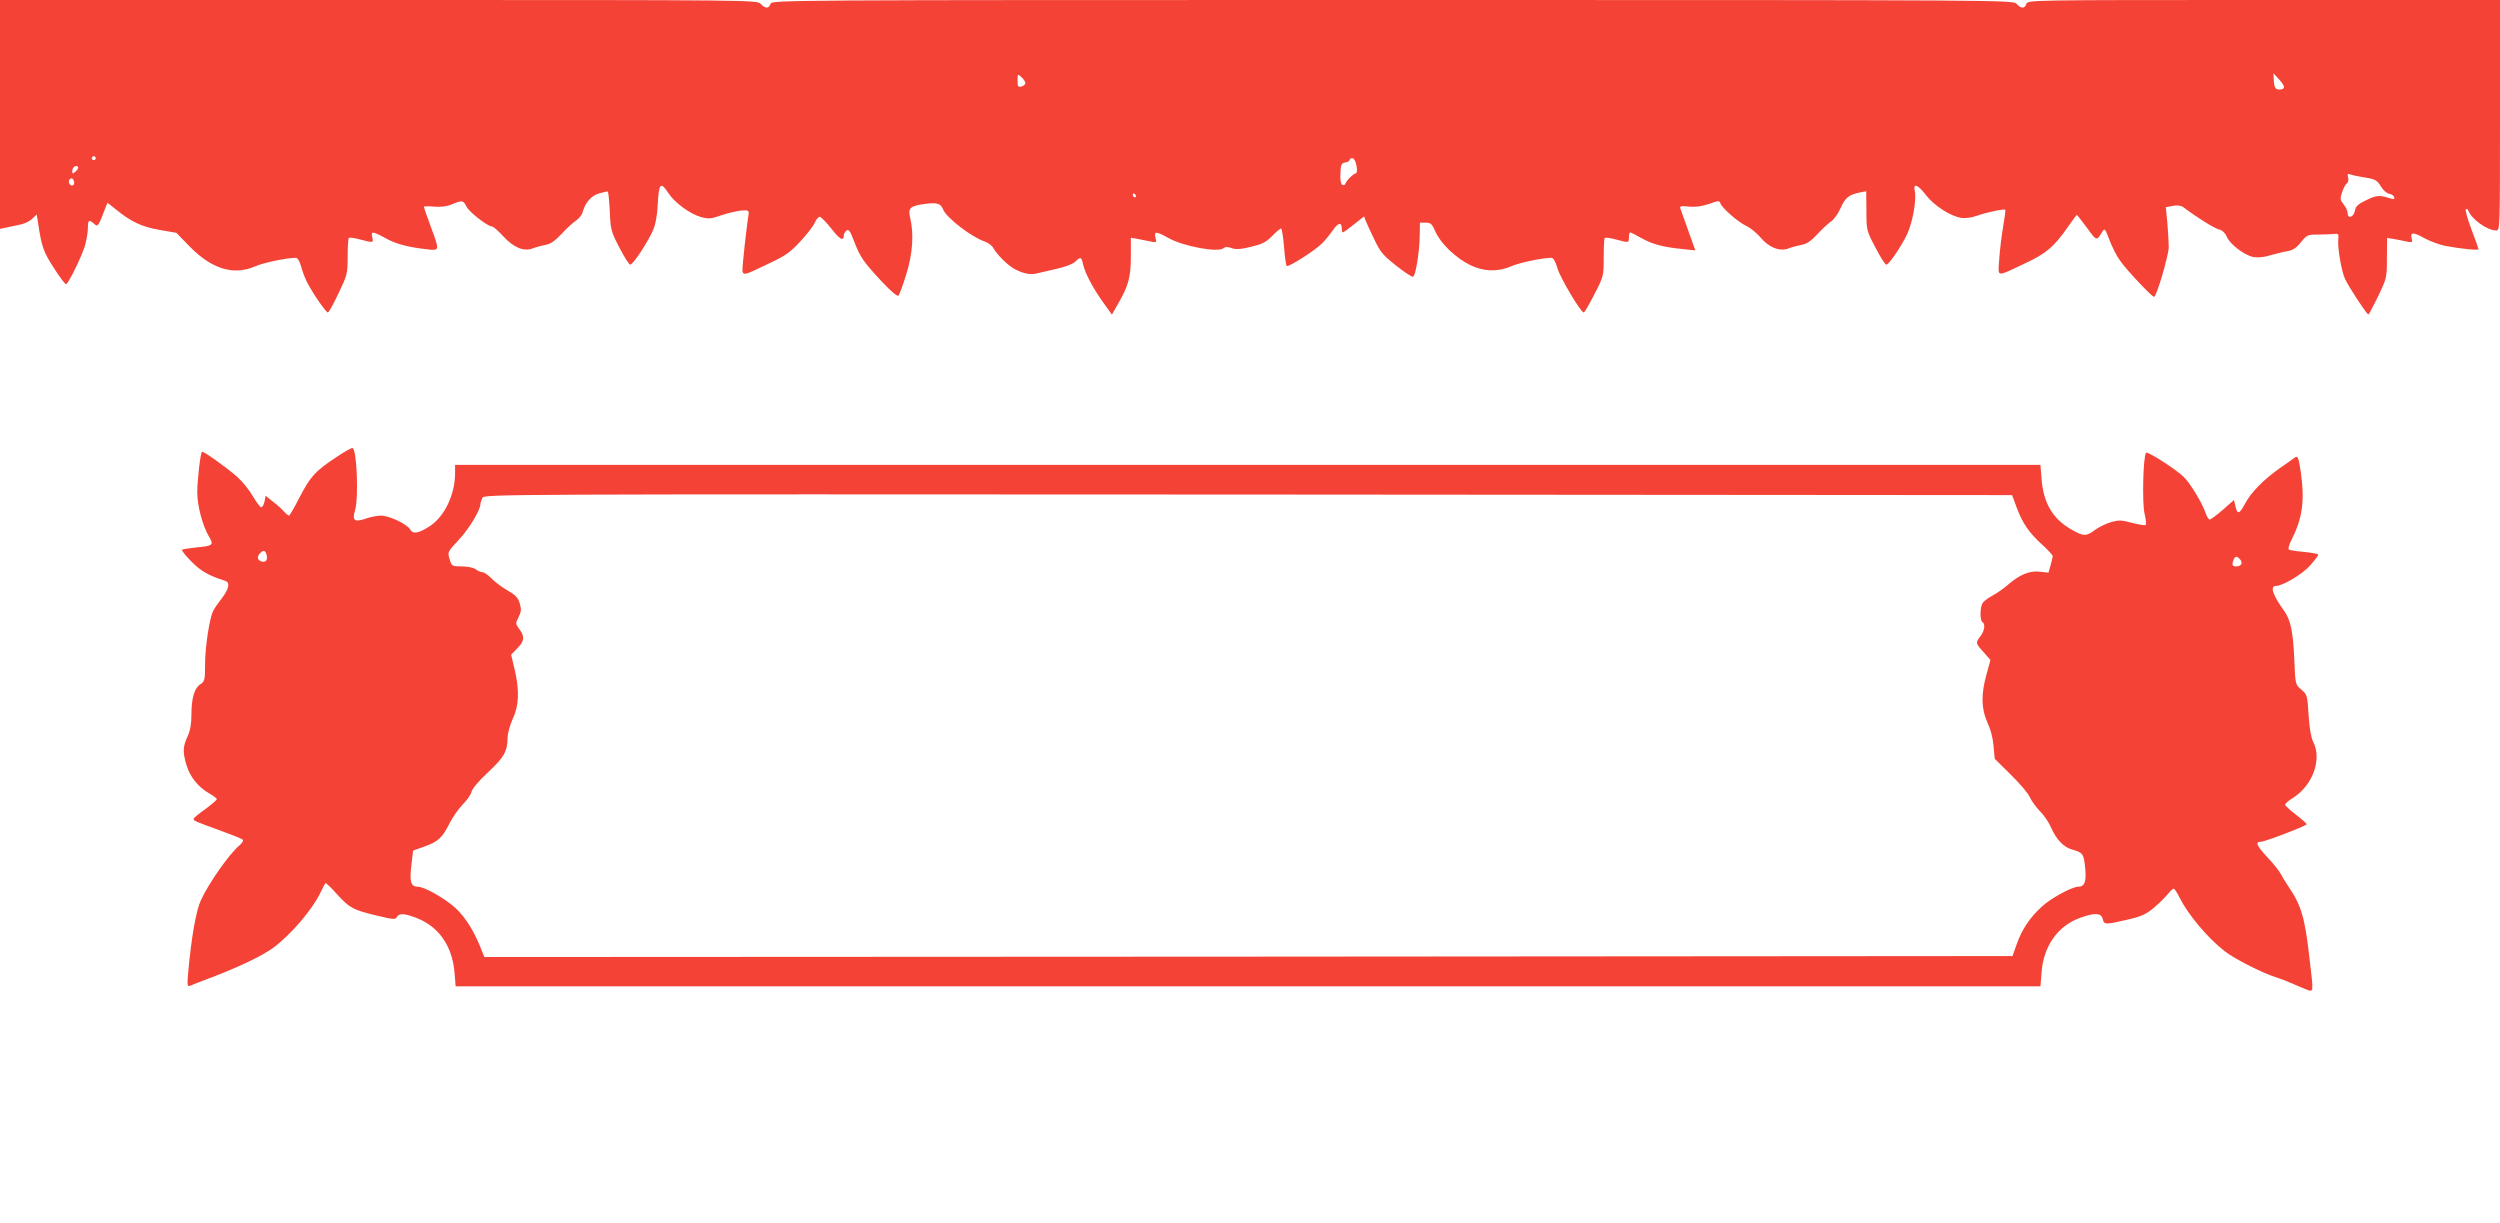
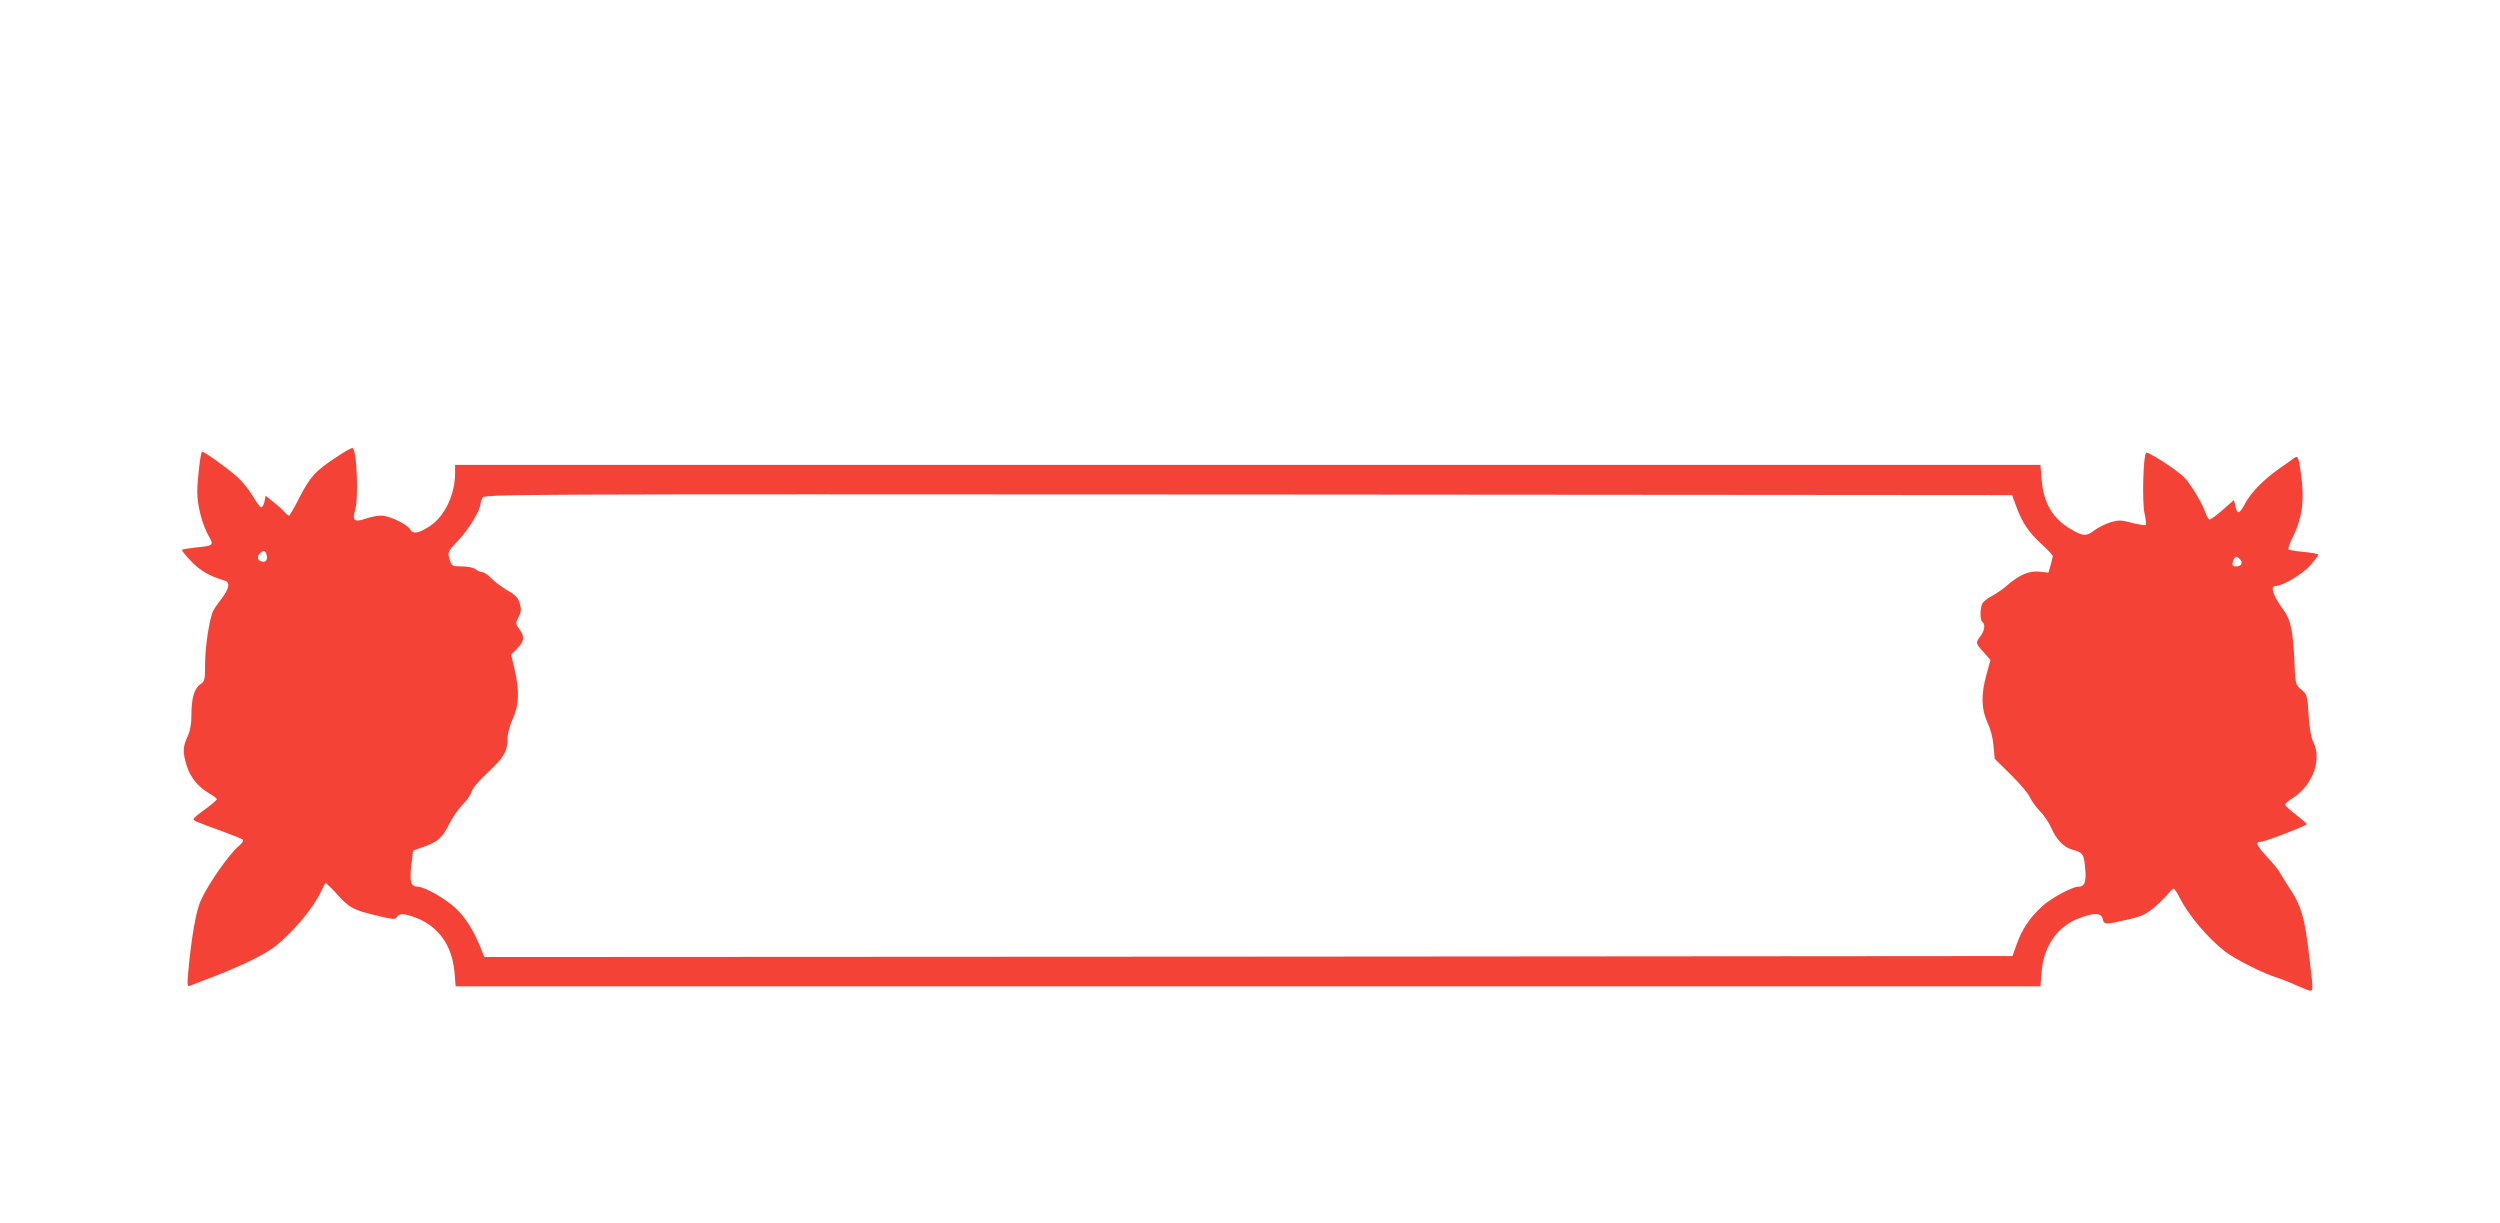
<svg xmlns="http://www.w3.org/2000/svg" version="1.0" width="1280pt" height="626pt" viewBox="0 0 1280 626" preserveAspectRatio="xMidYMid meet">
  <g transform="translate(0,626) scale(0.1,-0.1)" fill="#f44336" stroke="none">
-     <path d="M0 5674 l0 -586 33 7 c17 4 49 11 70 15 21 4 49 17 62 30 l23 22 7 -44 c18 -122 28 -149 82 -232 30 -47 58 -84 62 -81 14 8 79 142 95 194 9 30 16 72 16 93 0 42 5 46 32 22 19 -18 22 -13 59 85 l9 23 43 -34 c77 -63 132 -89 223 -105 l87 -15 67 -69 c113 -116 225 -151 336 -103 42 19 163 44 209 44 8 0 19 -17 26 -42 6 -24 20 -61 31 -83 28 -55 97 -155 107 -155 4 0 29 44 54 98 45 94 47 100 47 188 0 50 3 93 6 96 3 3 29 0 57 -8 69 -18 70 -18 63 11 -8 32 2 32 67 -4 54 -30 113 -46 210 -57 70 -8 69 -10 22 117 -19 52 -35 97 -35 100 0 3 24 4 53 1 35 -3 66 1 91 12 52 22 59 20 74 -11 12 -27 109 -103 132 -103 6 0 32 -23 57 -50 53 -58 105 -79 150 -62 15 6 44 14 65 18 26 4 49 20 84 57 26 29 60 59 75 69 14 9 29 29 33 44 12 46 44 83 84 94 20 5 40 10 43 10 4 0 8 -45 11 -100 4 -95 6 -104 49 -187 25 -49 50 -88 56 -88 14 0 88 112 116 175 13 30 22 75 25 137 5 105 15 114 53 56 32 -50 111 -108 167 -124 41 -11 52 -10 106 9 34 11 79 22 101 24 35 3 40 0 38 -17 -2 -11 -7 -51 -12 -90 -5 -38 -12 -105 -16 -147 -7 -90 -20 -89 130 -18 84 39 110 57 161 112 34 36 68 80 75 97 8 17 19 31 26 31 6 0 33 -27 59 -60 43 -56 64 -67 64 -36 0 8 6 19 14 25 11 10 19 -1 40 -57 31 -80 46 -102 144 -207 44 -47 77 -74 82 -69 5 5 23 54 40 109 33 106 40 206 20 290 -12 50 0 61 76 71 64 8 81 2 93 -29 16 -41 144 -140 211 -163 19 -6 40 -22 46 -34 17 -32 75 -90 108 -107 50 -26 83 -32 123 -21 21 5 67 16 103 24 35 8 74 23 85 34 28 27 32 25 40 -12 10 -46 50 -122 103 -196 l45 -63 30 53 c55 95 67 140 67 244 l0 97 33 -6 c17 -3 47 -9 66 -13 33 -7 34 -6 27 19 -8 34 2 34 67 -2 78 -43 253 -75 281 -52 10 8 21 8 41 1 21 -8 45 -7 99 6 58 14 78 24 109 55 21 22 41 39 46 39 4 0 11 -42 15 -92 4 -51 10 -96 14 -100 8 -7 137 74 178 113 14 13 39 43 56 67 29 43 48 47 48 11 0 -10 2 -19 5 -19 3 0 29 18 57 41 l52 41 9 -24 c5 -12 25 -56 44 -95 30 -63 44 -80 111 -133 42 -33 81 -59 87 -57 13 5 33 128 34 210 l1 67 30 0 c25 0 32 -6 50 -47 26 -60 104 -134 177 -170 71 -34 140 -36 209 -7 42 19 163 44 208 44 9 0 21 -21 30 -53 14 -50 120 -227 135 -227 4 0 28 42 54 93 47 90 48 94 48 187 0 52 2 97 5 101 2 4 28 1 57 -7 68 -18 67 -18 67 11 0 14 3 25 6 25 4 0 30 -13 58 -29 57 -32 110 -46 209 -56 l67 -7 -35 98 c-20 55 -38 106 -41 115 -5 14 2 16 45 11 34 -3 66 2 102 14 45 17 53 17 57 4 8 -25 92 -98 132 -116 21 -10 55 -37 74 -60 43 -52 99 -73 143 -56 15 6 45 14 65 18 27 4 50 19 83 55 25 27 57 57 71 66 14 9 36 40 49 70 24 53 42 67 105 79 l25 5 1 -100 c0 -100 1 -102 46 -188 25 -49 50 -88 56 -88 14 0 79 97 108 159 27 61 47 171 38 216 -10 45 14 37 58 -20 39 -51 122 -106 177 -115 24 -4 53 0 82 10 46 17 140 37 146 31 2 -2 -3 -41 -11 -87 -8 -46 -17 -121 -20 -166 -6 -95 -20 -93 131 -22 110 51 151 86 224 192 22 31 41 57 42 57 2 0 25 -30 52 -66 51 -70 49 -70 81 -17 10 15 14 9 34 -45 13 -34 37 -83 55 -107 35 -50 163 -185 174 -185 12 0 73 207 75 253 0 23 -3 79 -7 124 l-8 82 35 7 c24 4 42 2 55 -7 71 -54 160 -109 183 -114 16 -4 31 -18 39 -37 16 -38 91 -96 137 -104 21 -4 55 -1 86 9 28 8 68 18 88 21 28 5 46 17 69 46 30 37 34 39 88 39 31 0 67 2 81 3 22 3 25 0 22 -26 -5 -42 16 -164 35 -205 19 -41 111 -181 119 -181 3 0 25 42 50 93 44 92 45 95 45 196 l1 103 31 -5 c18 -3 47 -9 66 -13 32 -7 34 -5 29 14 -9 34 7 35 64 3 29 -16 78 -34 108 -40 80 -15 170 -24 170 -17 0 3 -16 49 -36 101 -20 53 -33 99 -29 103 4 4 10 2 12 -5 16 -44 97 -103 143 -103 20 0 20 3 20 590 l0 590 -1209 0 c-1200 0 -1210 0 -1216 -20 -8 -25 -27 -25 -50 0 -18 20 -30 20 -3196 20 -3165 0 -3178 0 -3184 -20 -8 -25 -27 -25 -50 0 -18 20 -31 20 -1957 20 l-1938 0 0 -586z m5250 161 c0 -7 -9 -15 -20 -18 -17 -4 -20 0 -20 30 0 35 0 36 20 18 11 -10 20 -24 20 -30z m6442 -27 c-5 -5 -18 -8 -28 -6 -14 2 -20 13 -22 43 l-2 40 31 -34 c20 -22 27 -37 21 -43z m-11202 -358 c0 -5 -4 -10 -10 -10 -5 0 -10 5 -10 10 0 6 5 10 10 10 6 0 10 -4 10 -10z m6455 -37 c5 -26 3 -39 -5 -41 -16 -6 -46 -36 -52 -53 -2 -7 -9 -9 -16 -5 -7 4 -11 28 -9 59 2 45 5 52 25 55 12 2 22 8 22 13 0 5 6 9 14 9 8 0 17 -15 21 -37z m-6545 -12 c0 -5 -7 -14 -15 -21 -12 -10 -15 -10 -15 2 0 8 3 18 7 21 9 10 23 9 23 -2z m11687 -46 c75 -12 82 -15 103 -49 11 -19 30 -36 42 -38 12 -2 24 -9 26 -17 4 -11 -1 -12 -19 -7 -57 18 -70 17 -122 -8 -44 -21 -56 -31 -60 -56 -7 -33 -37 -42 -37 -11 0 10 -9 30 -21 45 -18 23 -19 29 -7 63 7 21 18 41 25 45 6 5 9 18 5 30 -4 17 -2 20 11 15 8 -3 33 -9 54 -12z m-11707 -31 c0 -16 -16 -19 -25 -4 -8 13 4 32 16 25 5 -4 9 -13 9 -21z m5435 -64 c3 -5 1 -10 -4 -10 -6 0 -11 5 -11 10 0 6 2 10 4 10 3 0 8 -4 11 -10z" />
    <path d="M1720 3918 c-107 -71 -131 -98 -186 -204 -26 -51 -51 -94 -54 -94 -4 0 -15 9 -26 21 -10 12 -36 35 -57 51 l-37 30 -6 -31 c-4 -18 -12 -30 -18 -28 -6 2 -25 29 -43 59 -18 31 -54 75 -80 98 -55 48 -174 133 -179 127 -8 -7 -24 -146 -24 -207 0 -70 27 -172 61 -229 25 -42 19 -46 -68 -54 -36 -4 -68 -9 -71 -12 -3 -3 18 -30 48 -60 48 -49 88 -72 173 -99 26 -8 20 -40 -17 -89 -19 -24 -39 -53 -44 -64 -19 -35 -42 -185 -42 -273 0 -82 -2 -89 -25 -104 -30 -20 -45 -71 -45 -157 0 -45 -6 -81 -20 -110 -24 -53 -25 -80 -5 -147 18 -60 60 -112 116 -144 21 -12 39 -25 39 -30 0 -4 -27 -27 -59 -51 -33 -23 -60 -45 -60 -50 -1 -9 11 -14 144 -62 55 -20 104 -40 108 -44 5 -5 -4 -19 -20 -32 -51 -44 -153 -189 -194 -277 -25 -53 -49 -189 -66 -376 -5 -57 -3 -68 8 -64 8 4 68 27 134 52 133 52 242 105 295 144 91 68 199 195 241 282 12 25 23 47 25 49 2 2 30 -24 61 -59 64 -70 81 -79 207 -109 80 -19 91 -20 98 -6 12 20 37 19 98 -4 116 -44 185 -143 197 -279 l6 -72 4057 0 4057 0 6 73 c10 132 82 235 193 276 77 29 112 28 120 -4 7 -30 13 -30 125 -4 75 17 97 28 139 63 27 23 58 54 70 69 12 15 25 27 29 27 4 0 18 -20 30 -45 44 -88 143 -206 231 -275 52 -41 204 -117 270 -136 14 -4 45 -16 70 -27 25 -11 60 -26 78 -33 39 -14 38 -22 17 156 -24 214 -42 274 -110 374 -14 20 -31 49 -39 64 -8 15 -39 54 -70 86 -53 58 -60 76 -31 76 21 0 235 82 235 90 0 4 -25 26 -55 49 -30 23 -55 46 -55 51 0 5 17 21 39 34 103 65 151 199 104 289 -10 20 -19 70 -23 136 -6 101 -8 105 -37 130 -31 26 -31 27 -36 151 -6 145 -19 206 -52 252 -59 81 -74 128 -42 128 34 0 137 61 175 105 23 26 42 51 42 55 0 4 -32 10 -71 14 -39 3 -75 9 -80 12 -5 3 1 24 12 47 58 113 70 202 49 351 -12 77 -15 85 -34 71 -7 -6 -40 -29 -72 -51 -85 -60 -147 -123 -179 -182 -30 -56 -40 -58 -50 -12 l-7 30 -57 -50 c-32 -28 -62 -50 -67 -50 -6 0 -16 17 -23 38 -18 51 -80 152 -111 181 -43 41 -184 131 -192 123 -15 -15 -21 -256 -8 -311 7 -29 9 -55 6 -59 -4 -3 -35 2 -70 11 -56 15 -69 15 -110 3 -26 -8 -62 -26 -81 -40 -43 -33 -58 -33 -121 4 -94 53 -142 136 -151 257 l-6 73 -4058 0 -4059 0 0 -43 c0 -108 -53 -220 -128 -270 -58 -38 -88 -43 -101 -19 -15 28 -108 72 -150 72 -20 0 -56 -7 -80 -16 -56 -19 -69 -9 -53 44 19 64 9 312 -13 318 -5 2 -44 -20 -85 -48z m8604 -253 c30 -82 64 -132 130 -192 31 -28 56 -55 56 -60 0 -4 -5 -25 -11 -47 l-11 -38 -45 5 c-53 6 -104 -16 -165 -69 -20 -18 -55 -42 -77 -54 -22 -11 -45 -29 -51 -39 -13 -25 -13 -88 0 -96 16 -10 11 -45 -10 -72 -26 -34 -26 -36 16 -82 l35 -40 -20 -74 c-29 -102 -27 -178 5 -247 16 -34 28 -80 31 -120 l6 -65 83 -82 c46 -45 89 -96 97 -115 8 -18 31 -50 51 -71 21 -20 47 -59 58 -85 27 -61 64 -100 108 -112 54 -15 59 -21 66 -93 7 -70 -2 -97 -35 -97 -32 0 -141 -59 -187 -102 -61 -56 -101 -115 -128 -191 l-22 -62 -3912 -3 -3912 -2 -11 27 c-38 101 -85 176 -137 224 -55 50 -159 109 -193 109 -35 0 -43 26 -33 108 l9 77 56 20 c72 25 94 46 131 120 17 33 47 76 68 97 20 20 41 49 44 64 5 17 39 58 86 101 81 76 98 105 99 177 0 21 12 63 26 95 33 69 35 145 10 253 l-18 76 31 32 c37 37 40 60 11 99 -20 27 -20 30 -4 61 14 28 15 40 6 71 -9 30 -22 43 -64 67 -28 16 -65 44 -81 61 -17 17 -37 31 -45 31 -9 0 -25 7 -35 15 -12 9 -42 15 -71 15 -51 0 -52 1 -63 37 -11 36 -11 37 47 99 52 55 111 153 111 184 0 6 5 20 10 31 11 19 63 19 3921 17 l3911 -3 22 -60z m-8959 -246 c8 -26 -6 -42 -28 -33 -20 7 -22 25 -5 42 17 17 26 15 33 -9z m10105 -24 c15 -18 5 -35 -21 -35 -20 0 -23 8 -13 34 8 20 18 20 34 1z" />
  </g>
</svg>